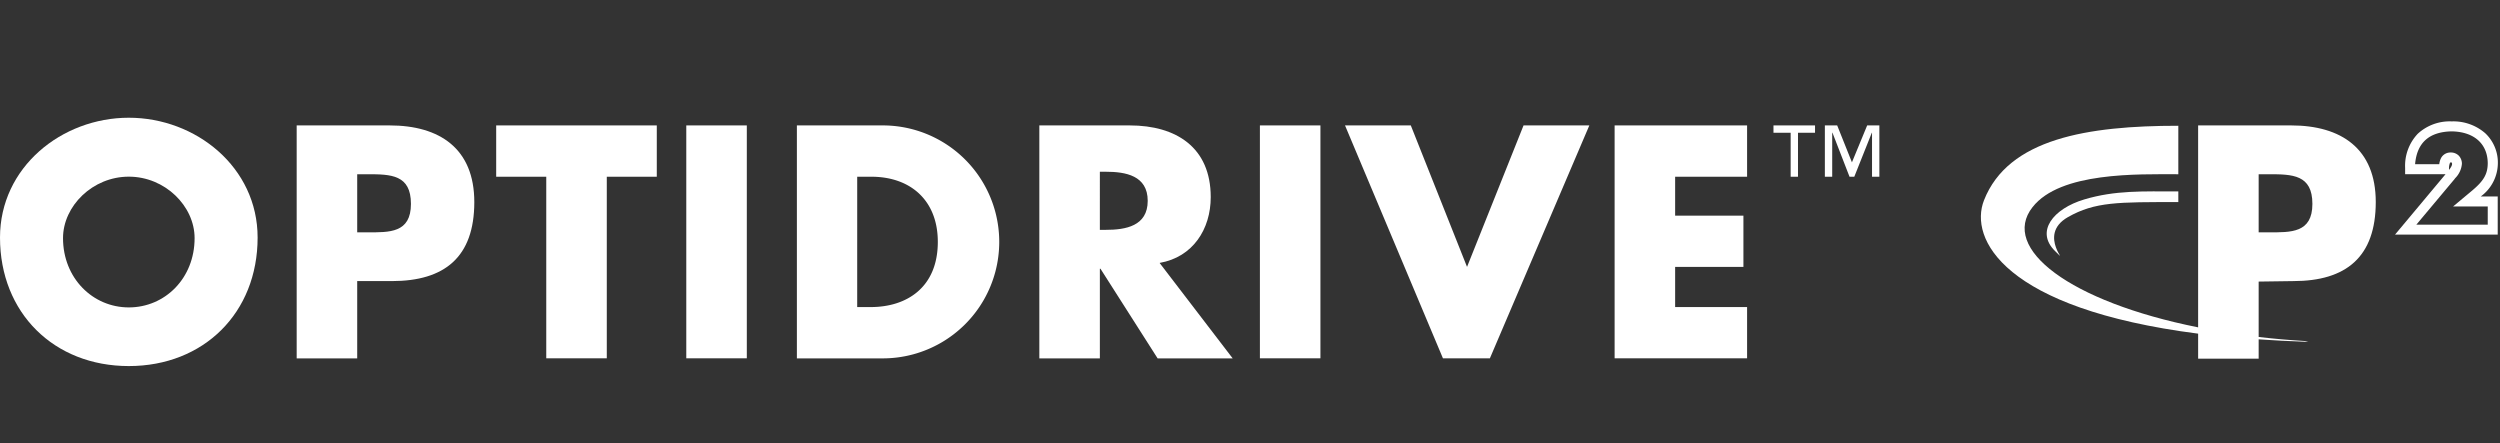
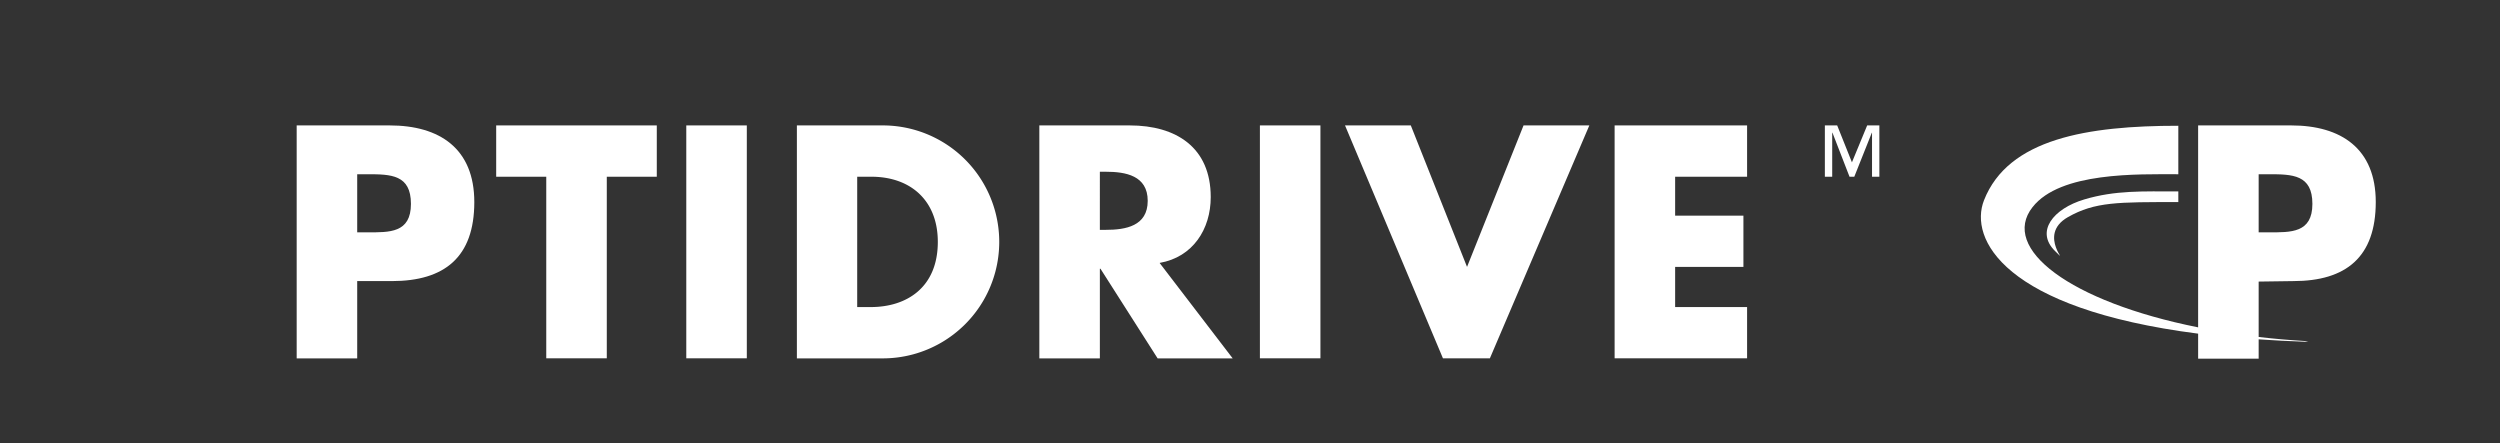
<svg xmlns="http://www.w3.org/2000/svg" width="361" height="64" viewBox="0 0 361 64">
  <rect x="0" y="0" width="361" height="64" fill="#333333" stroke="none" />
  <defs>
    <style>.a{fill:none;}.b{fill:#fff;}.c{clip-path:url(#a);}</style>
    <clipPath id="a">
-       <rect class="a" y="17" width="360.69" height="35.86" />
-     </clipPath>
+       </clipPath>
  </defs>
-   <polygon class="b" points="262.09 18.11 256.09 18.11 256.09 19.17 258.57 19.17 258.57 25.52 259.63 25.52 259.63 19.17 262.09 19.17 262.09 18.11 262.09 18.11" />
  <polygon class="b" points="271.38 18.11 269.62 18.11 267.42 23.44 265.29 18.11 263.51 18.11 263.51 25.52 264.57 25.52 264.57 19.17 264.61 19.17 267.07 25.52 267.76 25.52 270.29 19.17 270.32 19.17 270.32 25.52 271.38 25.52 271.38 18.11 271.38 18.11" />
  <polygon class="b" points="252.28 25.52 252.28 18.11 233.15 18.11 233.15 51.74 252.28 51.74 252.28 44.34 241.89 44.34 241.89 38.54 251.75 38.54 251.75 31.14 241.89 31.14 241.89 25.52 252.28 25.52 252.28 25.52" />
  <polygon class="b" points="203.72 18.11 194.22 18.11 208.36 51.74 215.14 51.74 229.5 18.11 220 18.11 211.84 38.54 203.72 18.11 203.72 18.11" />
  <polygon class="b" points="190.67 18.11 181.93 18.11 181.93 51.74 190.67 51.74 190.67 18.11 190.67 18.11" />
  <path class="b" d="M159.67,33.19h-.85V24.8h.85c2.85,0,6.06.54,6.06,4.2s-3.21,4.19-6.06,4.19Zm7.8,4.77c4.78-.84,7.36-4.86,7.36-9.5,0-7.18-5-10.35-11.69-10.35H150.08V51.75h8.74V38.81h.09l8.25,12.94H178L167.47,38Z" />
  <path class="b" d="M125.78,44.34h-2V25.52h2.05c5.62,0,9.59,3.39,9.59,9.41,0,6.55-4.46,9.41-9.68,9.41Zm1.69-26.23h-12.4V51.75h12.4a16.82,16.82,0,1,0,0-33.64Z" />
  <polygon class="b" points="107.84 18.11 99.1 18.11 99.1 51.74 107.84 51.74 107.84 18.11 107.84 18.11" />
  <polygon class="b" points="87.62 25.52 94.84 25.52 94.84 18.11 71.65 18.11 71.65 25.52 78.88 25.52 78.88 51.74 87.62 51.74 87.62 25.52 87.62 25.52" />
  <path class="b" d="M53.05,33.55H51.58V25.16h1.47c3.39,0,6.29.05,6.29,4.28s-3.12,4.11-6.29,4.11Zm3.17-15.44H42.84V51.75h8.74V40.59h5c7.63,0,11.91-3.47,11.91-11.41,0-7.72-5-11.07-12.22-11.07Z" />
  <g class="c">
-     <path class="b" d="M18.6,44.39c-5.22,0-9.5-4.24-9.5-10,0-4.64,4.28-8.88,9.5-8.88s9.5,4.24,9.5,8.88c0,5.8-4.28,10-9.5,10ZM18.6,17C8.92,17,0,24.14,0,34.3,0,45.19,7.8,52.86,18.6,52.86S37.2,45.19,37.2,34.3C37.2,24.14,28.28,17,18.6,17Z" />
    <path class="b" d="M345.84,33.88l7.3-8.73H347.3v-.92h0a6.72,6.72,0,0,1,1.82-4.91h0a6.8,6.8,0,0,1,4.9-1.79h0a7,7,0,0,1,4.84,1.7h0a5.82,5.82,0,0,1,1.83,4.38h0a6,6,0,0,1-2.47,4.76h2.45v5.51Zm8.67-8.11-5.59,6.67h10.31V29.81h-5L357,27.5c1.56-1.32,2.21-2.28,2.23-3.89h0c0-2.74-1.86-4.59-5.23-4.64h0c-3.23.07-5,1.64-5.26,4.74h3.49a2.59,2.59,0,0,1,.27-.91h0a1.53,1.53,0,0,1,1.37-.78h0a1.6,1.6,0,0,1,1.19.47h0a1.7,1.7,0,0,1,.44,1.16h0a3.34,3.34,0,0,1-1,2.11h0l-.56-.45.56.46Zm-.73-2.26a2.1,2.1,0,0,0-.14.92h0v.11c.34-.44.45-.7.44-.89h0c-.07-.25.05-.14-.19-.2h-.07l0,.05Z" />
  </g>
  <path class="b" d="M326.15,25.16h1.47c3.39,0,6.29.05,6.29,4.28s-3.12,4.11-6.29,4.11h-1.47V25.16Zm5,15.43c7.63,0,11.91-3.48,11.91-11.42,0-7.71-5-11.06-12.22-11.06H317.41V47.27c-18.55-3.71-28.6-11.41-23.91-17.36,4-5.1,15.16-4.75,21.05-4.75v-7c-13.07,0-24.56,1.84-28.06,10.76-2.18,5.55,2.81,15.65,30.92,19.26v3.61h8.74V49c2.15.15,4.39.27,6.75.35h.43l-.43-.1q-3.5-.21-6.75-.59v-8Z" />
  <path class="b" d="M314.55,27.64c-5.14,0-9.1-.18-13.59,1.16s-7.09,4.64-4.2,7.46c2.49,2.43-2.81-2.26,1.85-4.91,3.92-2.22,7.21-2.17,15.94-2.17V27.64Z" />
</svg>